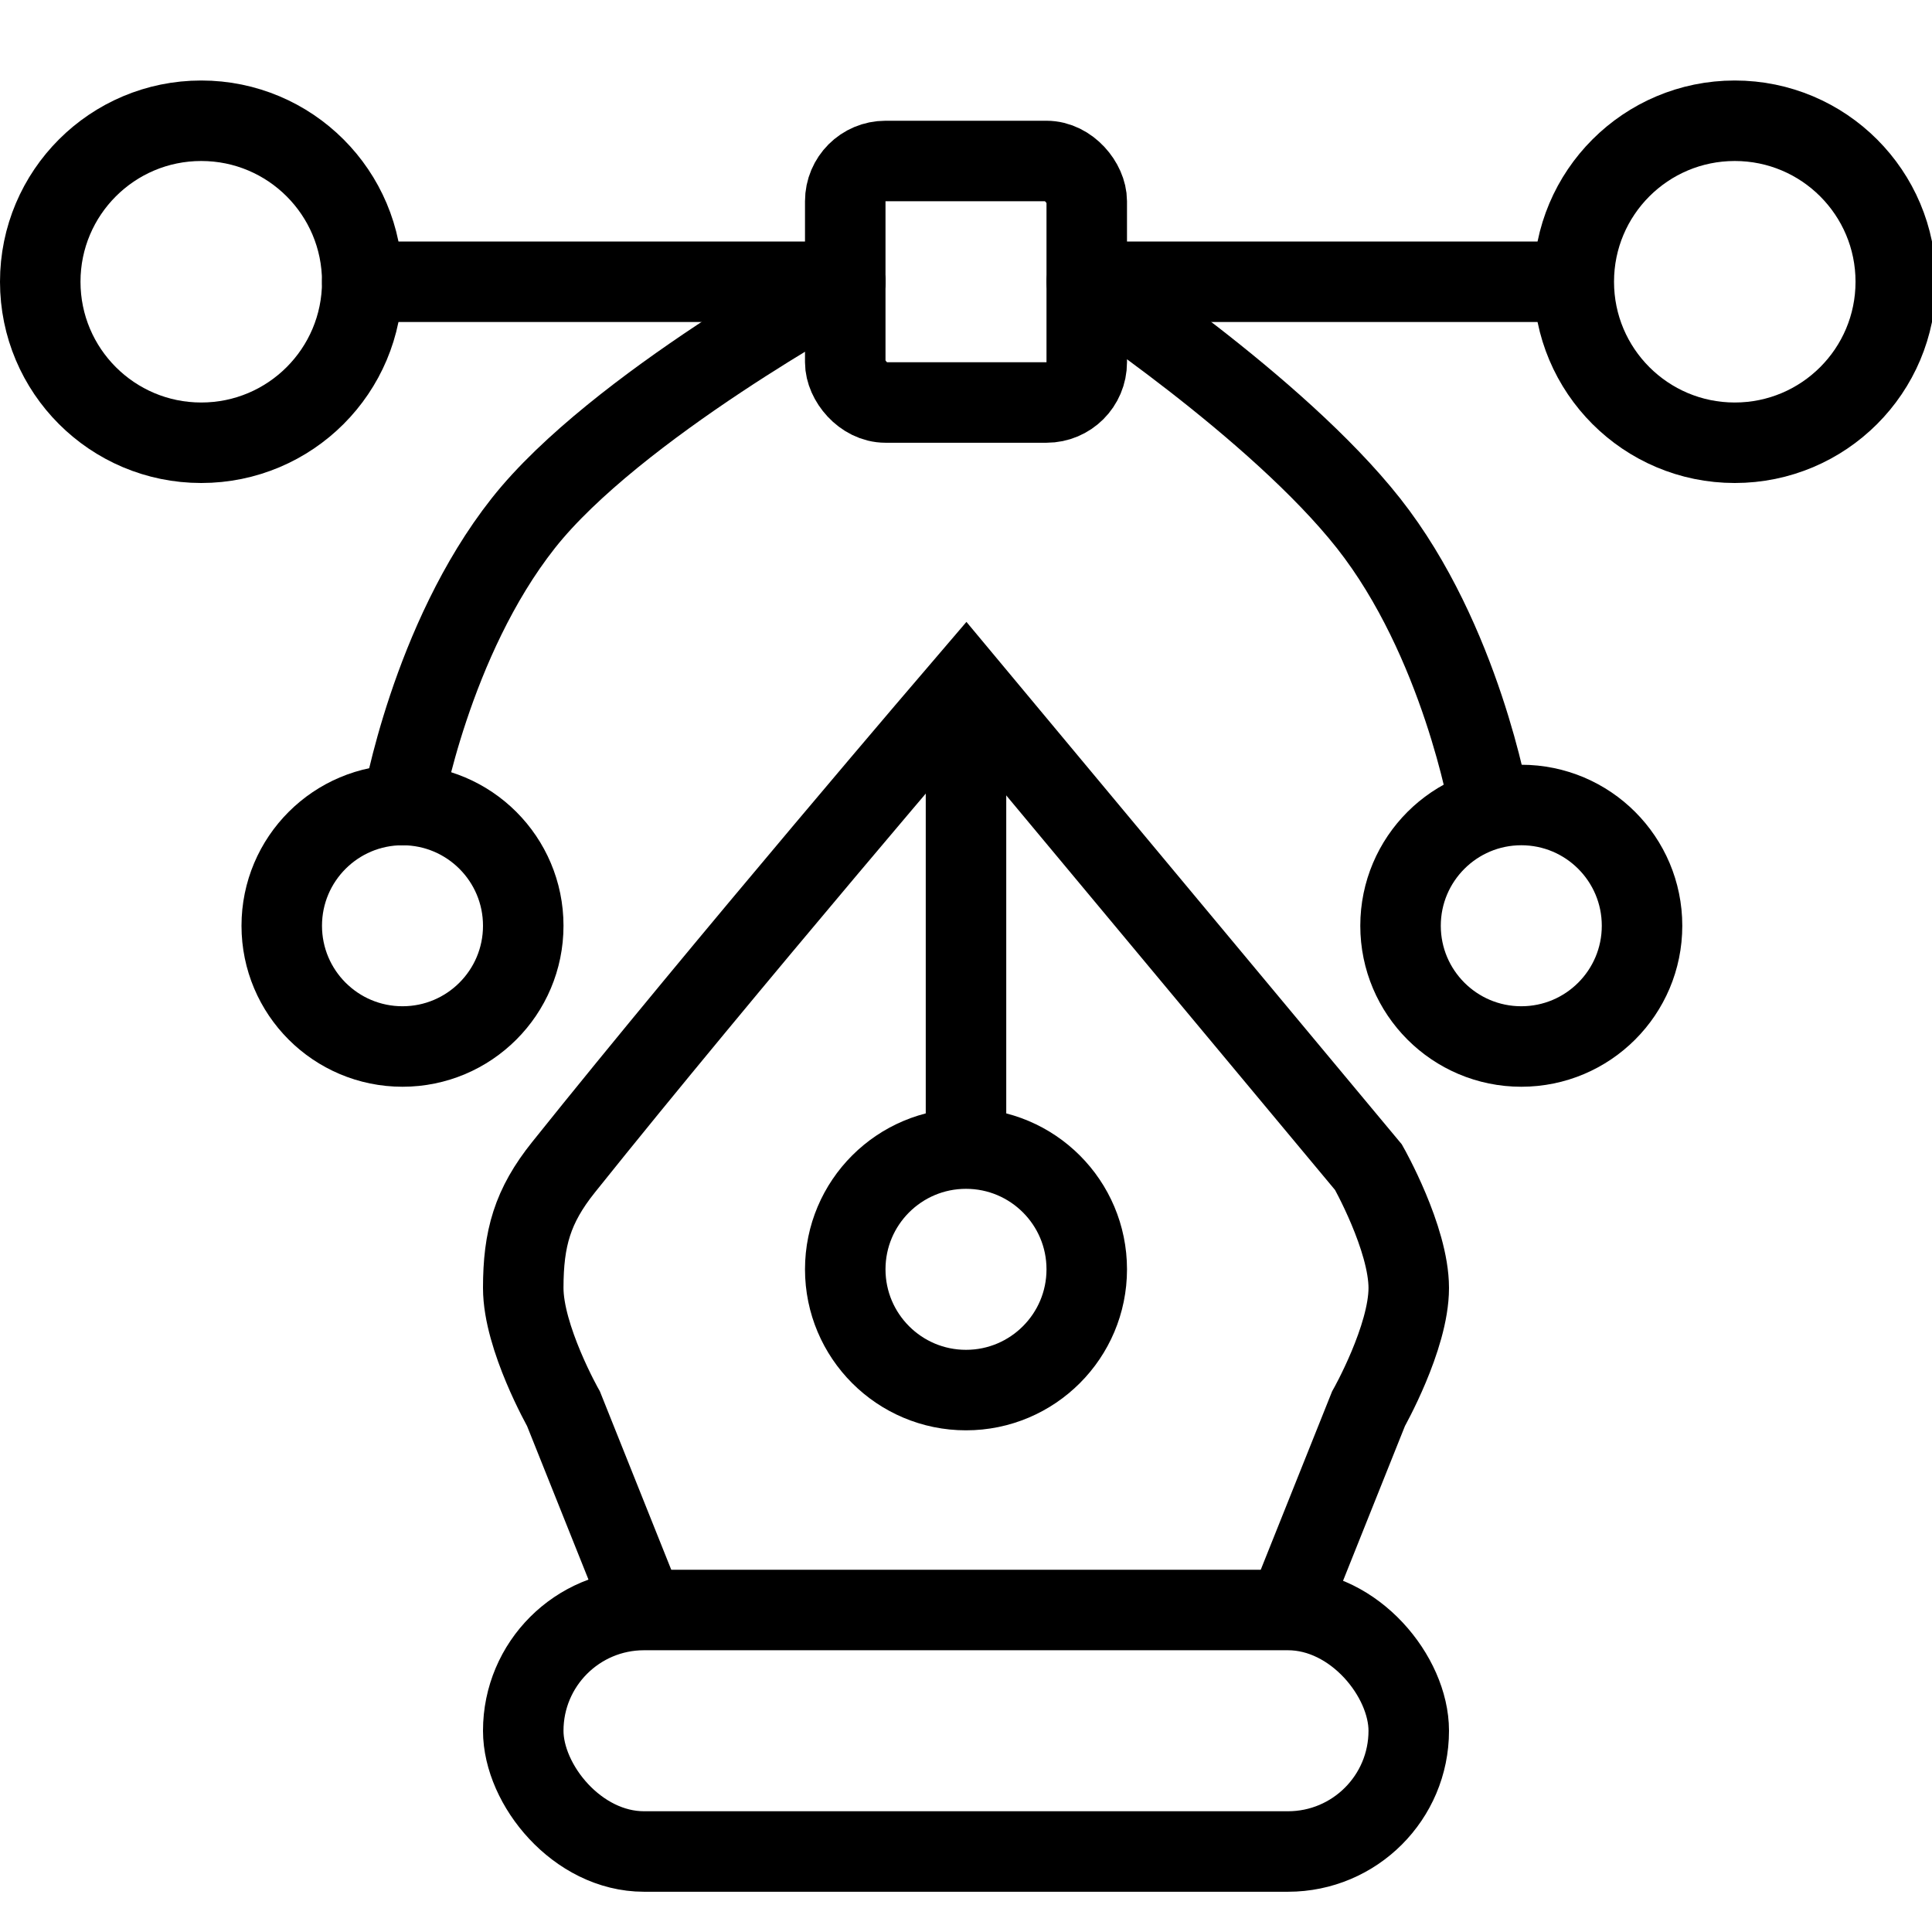
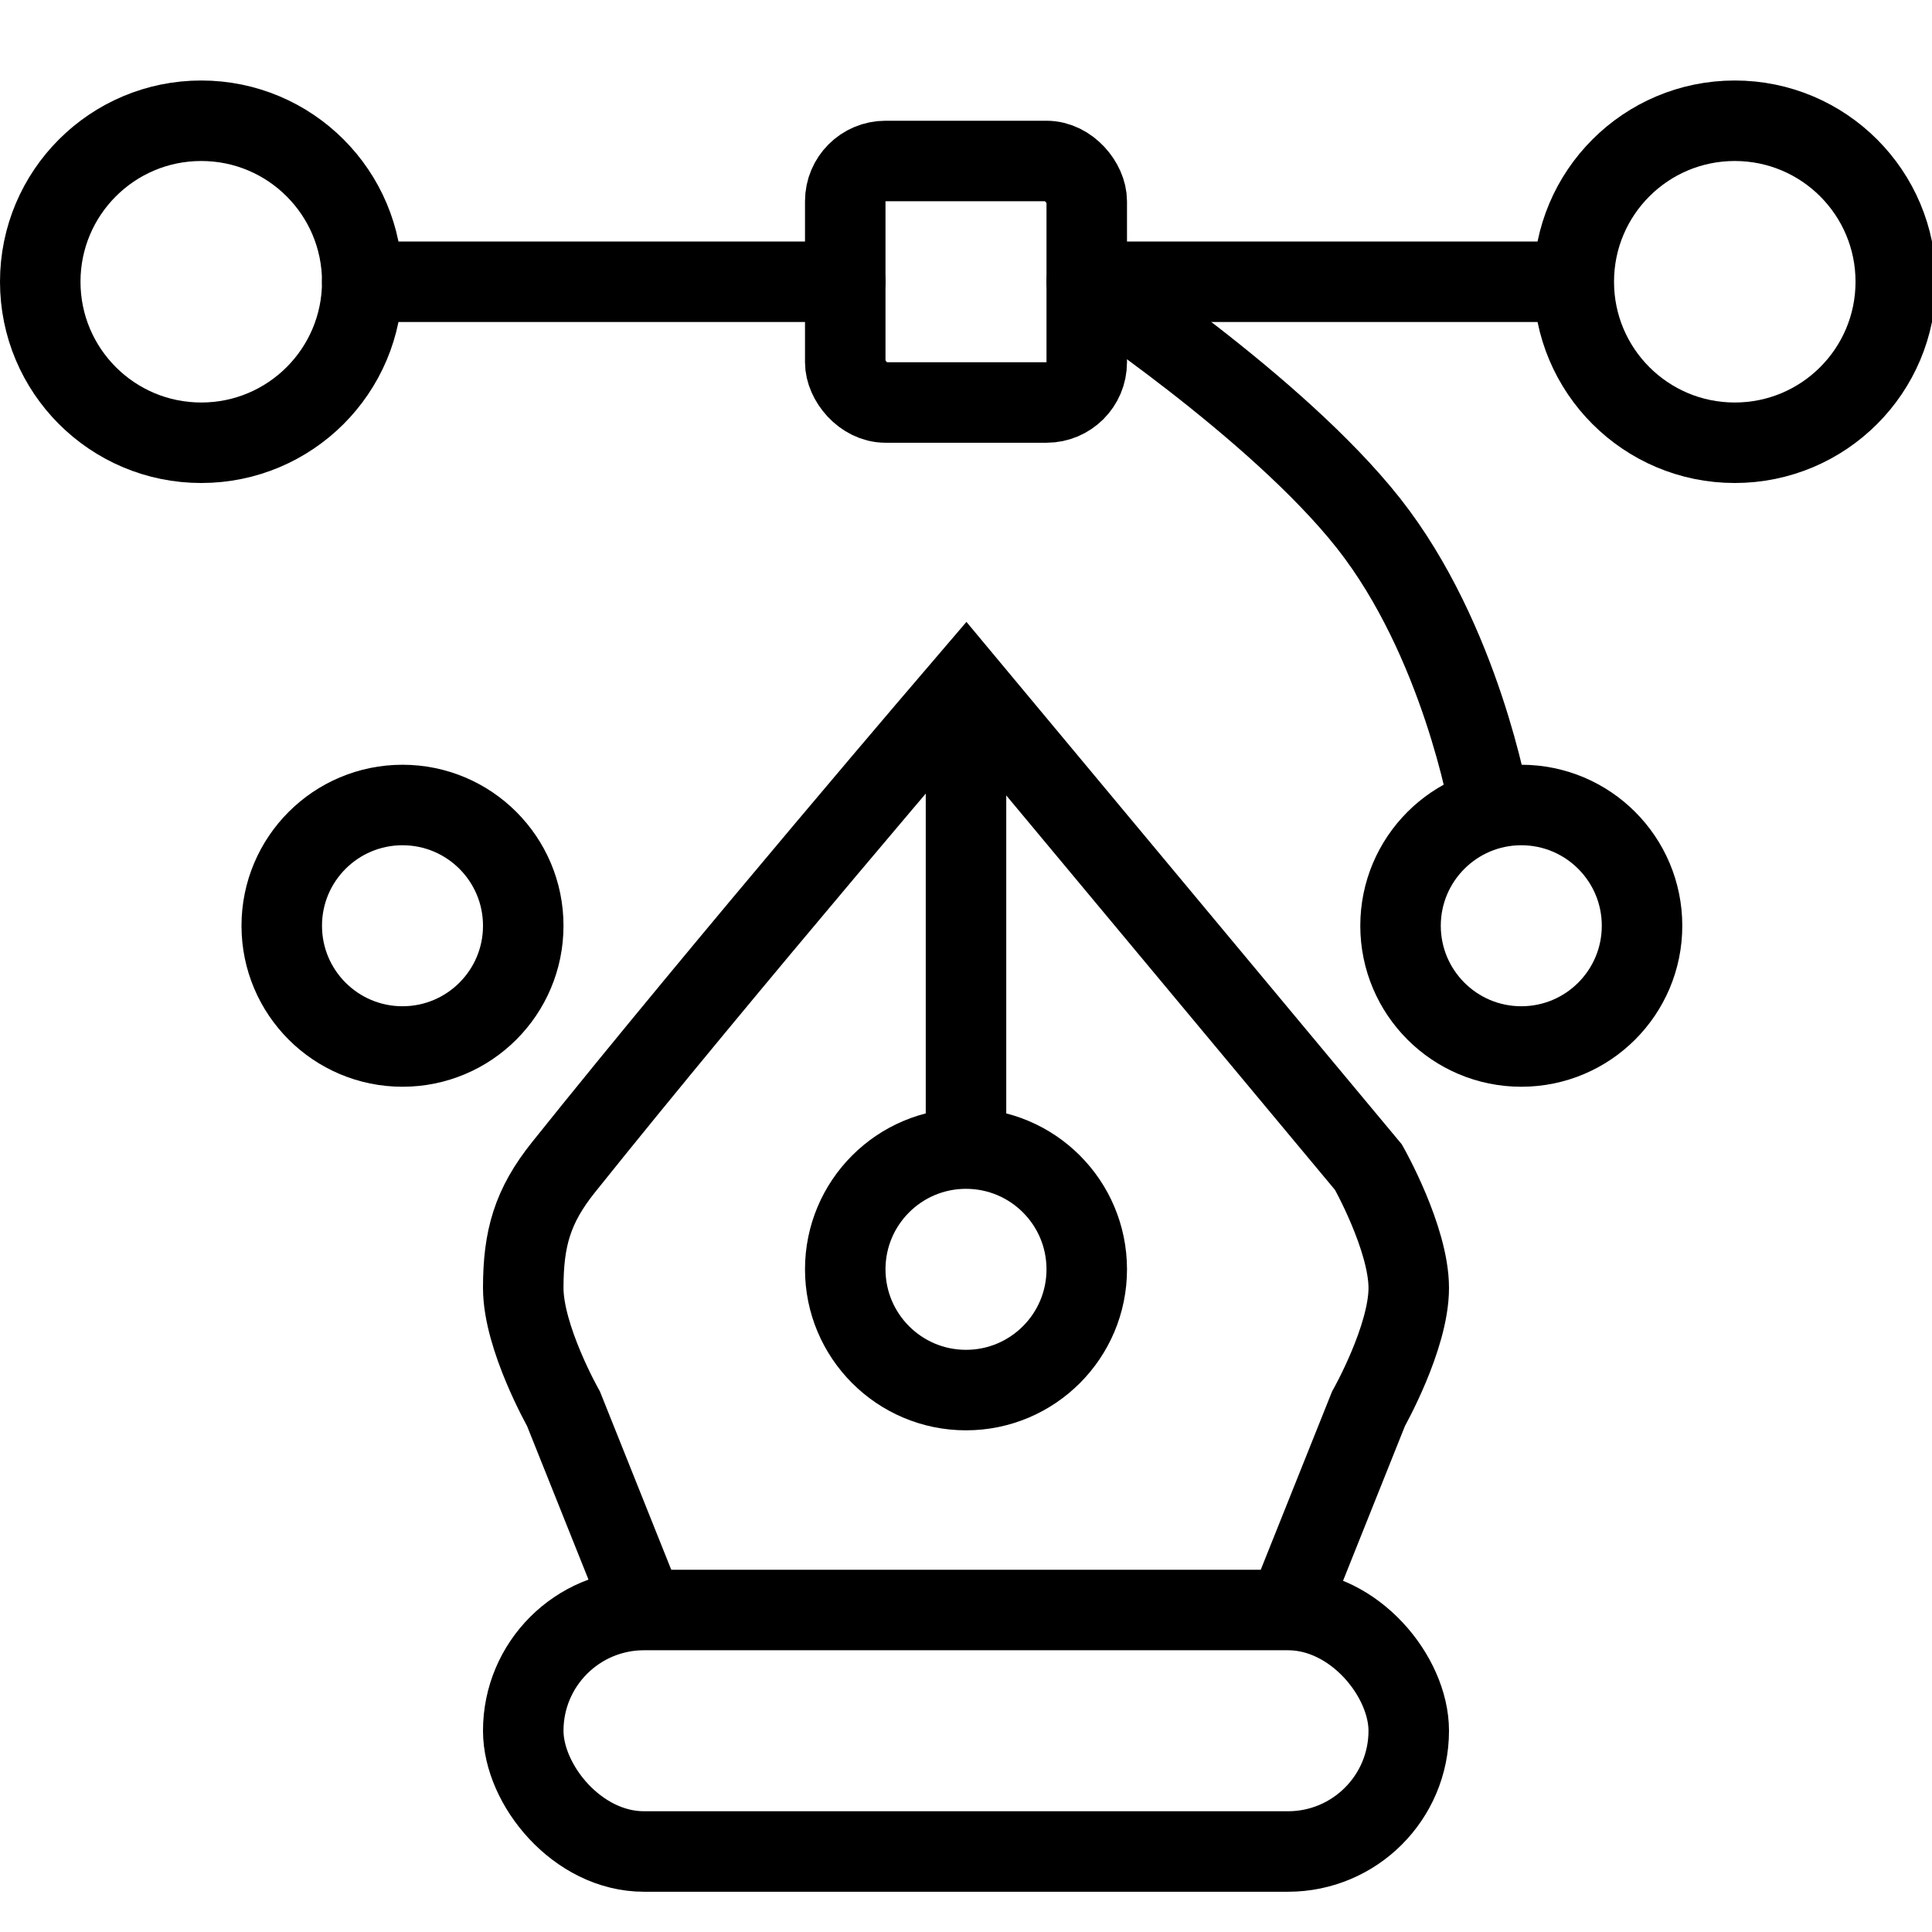
<svg xmlns="http://www.w3.org/2000/svg" width="24" height="24" viewBox="0 0 24 24" fill="none">
  <g clip-path="url(#clip0_1202_1465)">
    <path d="M2.5 1.5C3.605 1.5 4.5 2.395 4.5 3.5C4.5 4.605 3.605 5.5 2.5 5.5C1.395 5.5 0.5 4.605 0.5 3.5C0.5 2.395 1.395 1.5 2.5 1.5Z" stroke="black" />
    <path d="M21.55 1.5C22.655 1.5 23.55 2.395 23.55 3.5C23.55 4.605 22.655 5.5 21.55 5.5C20.445 5.5 19.55 4.605 19.55 3.5C19.55 2.395 20.445 1.5 21.55 1.5Z" stroke="black" />
    <path d="M18.898 10C19.727 10 20.398 10.672 20.398 11.5C20.398 12.328 19.727 13 18.898 13C18.07 13 17.398 12.328 17.398 11.5C17.398 10.672 18.07 10 18.898 10Z" stroke="black" />
    <path d="M12 14.268C12.828 14.268 13.5 14.939 13.5 15.768C13.5 16.596 12.828 17.268 12 17.268C11.172 17.268 10.5 16.596 10.5 15.768C10.5 14.939 11.172 14.268 12 14.268Z" stroke="black" />
    <circle cx="5" cy="11.5" r="1.5" stroke="black" />
    <rect x="10.5" y="2" width="3" height="3" rx="0.5" stroke="black" />
    <path d="M4.5 3.5H10.5" stroke="black" stroke-linecap="round" />
    <path d="M19.5 3.5H14" stroke="black" stroke-linecap="round" />
-     <path d="M10.5 3.5C10.5 3.5 7.641 5.054 6.5 6.5C5.353 7.954 5 10 5 10" stroke="black" stroke-linecap="round" />
    <path d="M13.5 3.5C13.5 3.5 15.859 5.054 17 6.5C18.147 7.954 18.5 10 18.5 10" stroke="black" stroke-linecap="round" />
    <path d="M8 20L7 17.5C7 17.5 6.5 16.617 6.5 16C6.5 15.383 6.614 14.982 7 14.5C9 12 12 8.5 12 8.5L17 14.5C17 14.5 17.5 15.383 17.5 16C17.5 16.617 17 17.5 17 17.5L16 20" stroke="black" />
    <path d="M12 8.5V14.5" stroke="black" />
    <rect x="6.5" y="20" width="11" height="3" rx="1.5" stroke="black" />
  </g>
  <defs>
    <clipPath id="clip0_1202_1465">
      <rect width="24" height="24" fill="white" />
    </clipPath>
  </defs>
</svg>